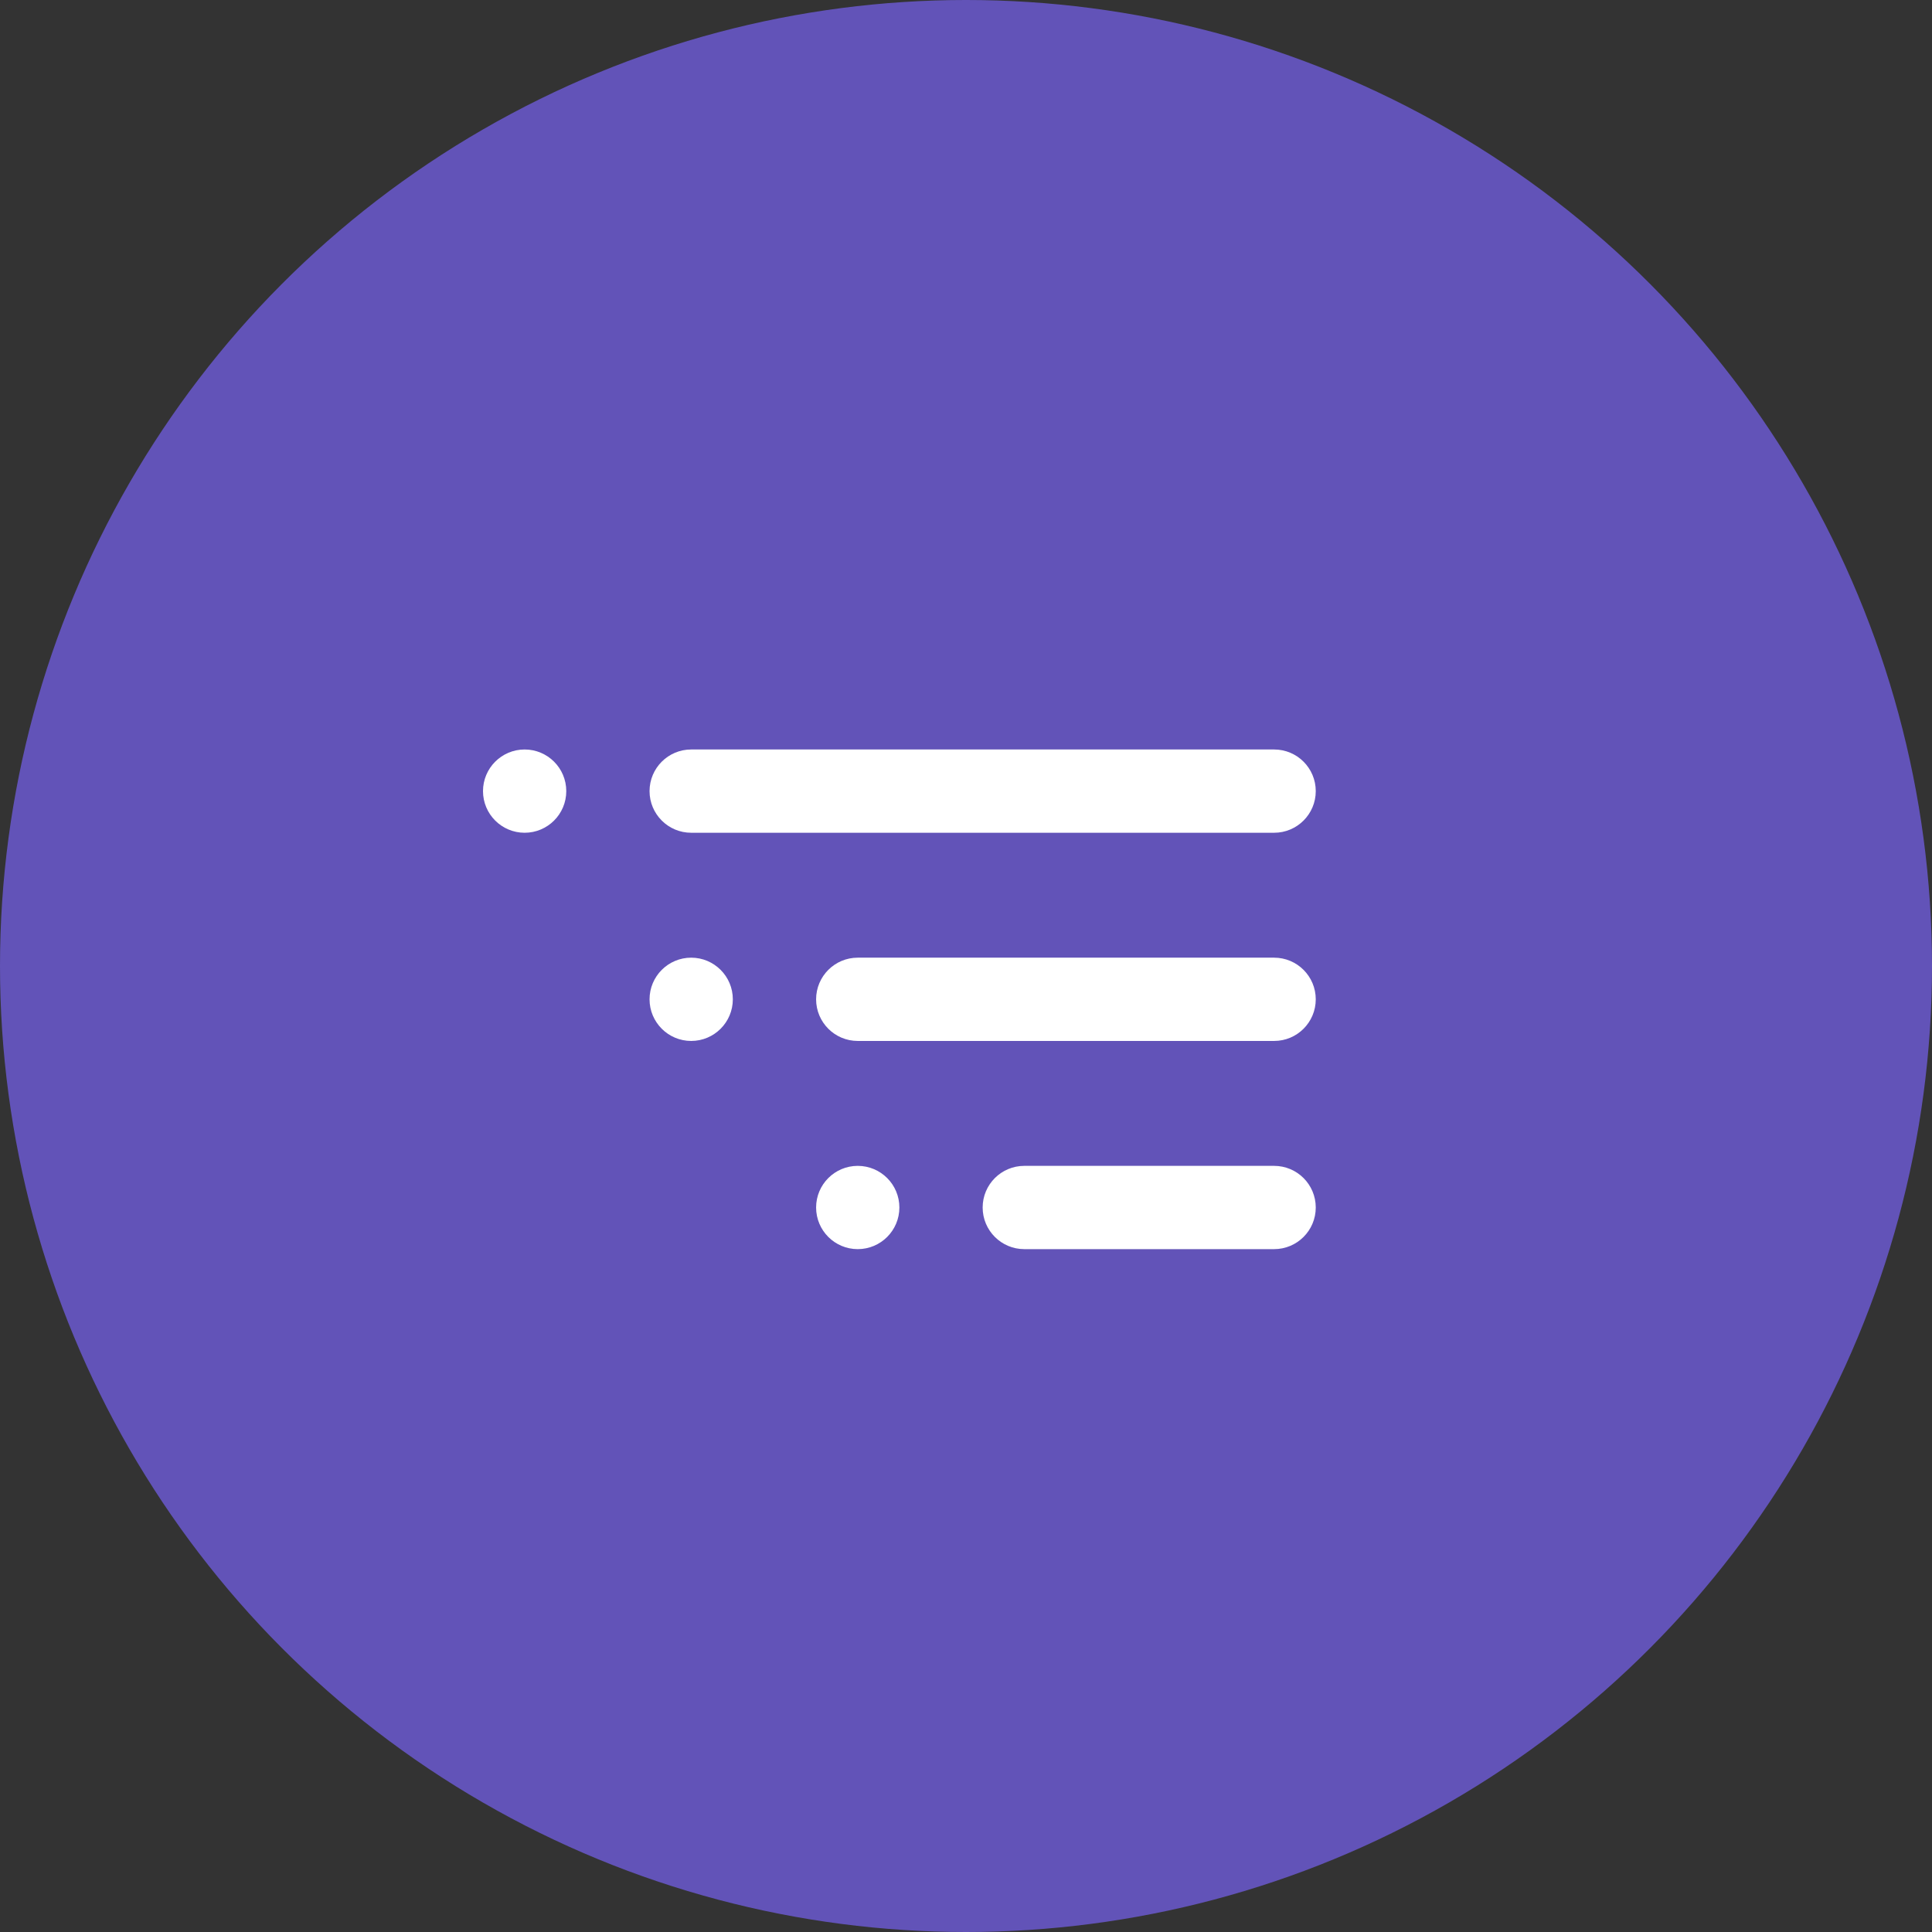
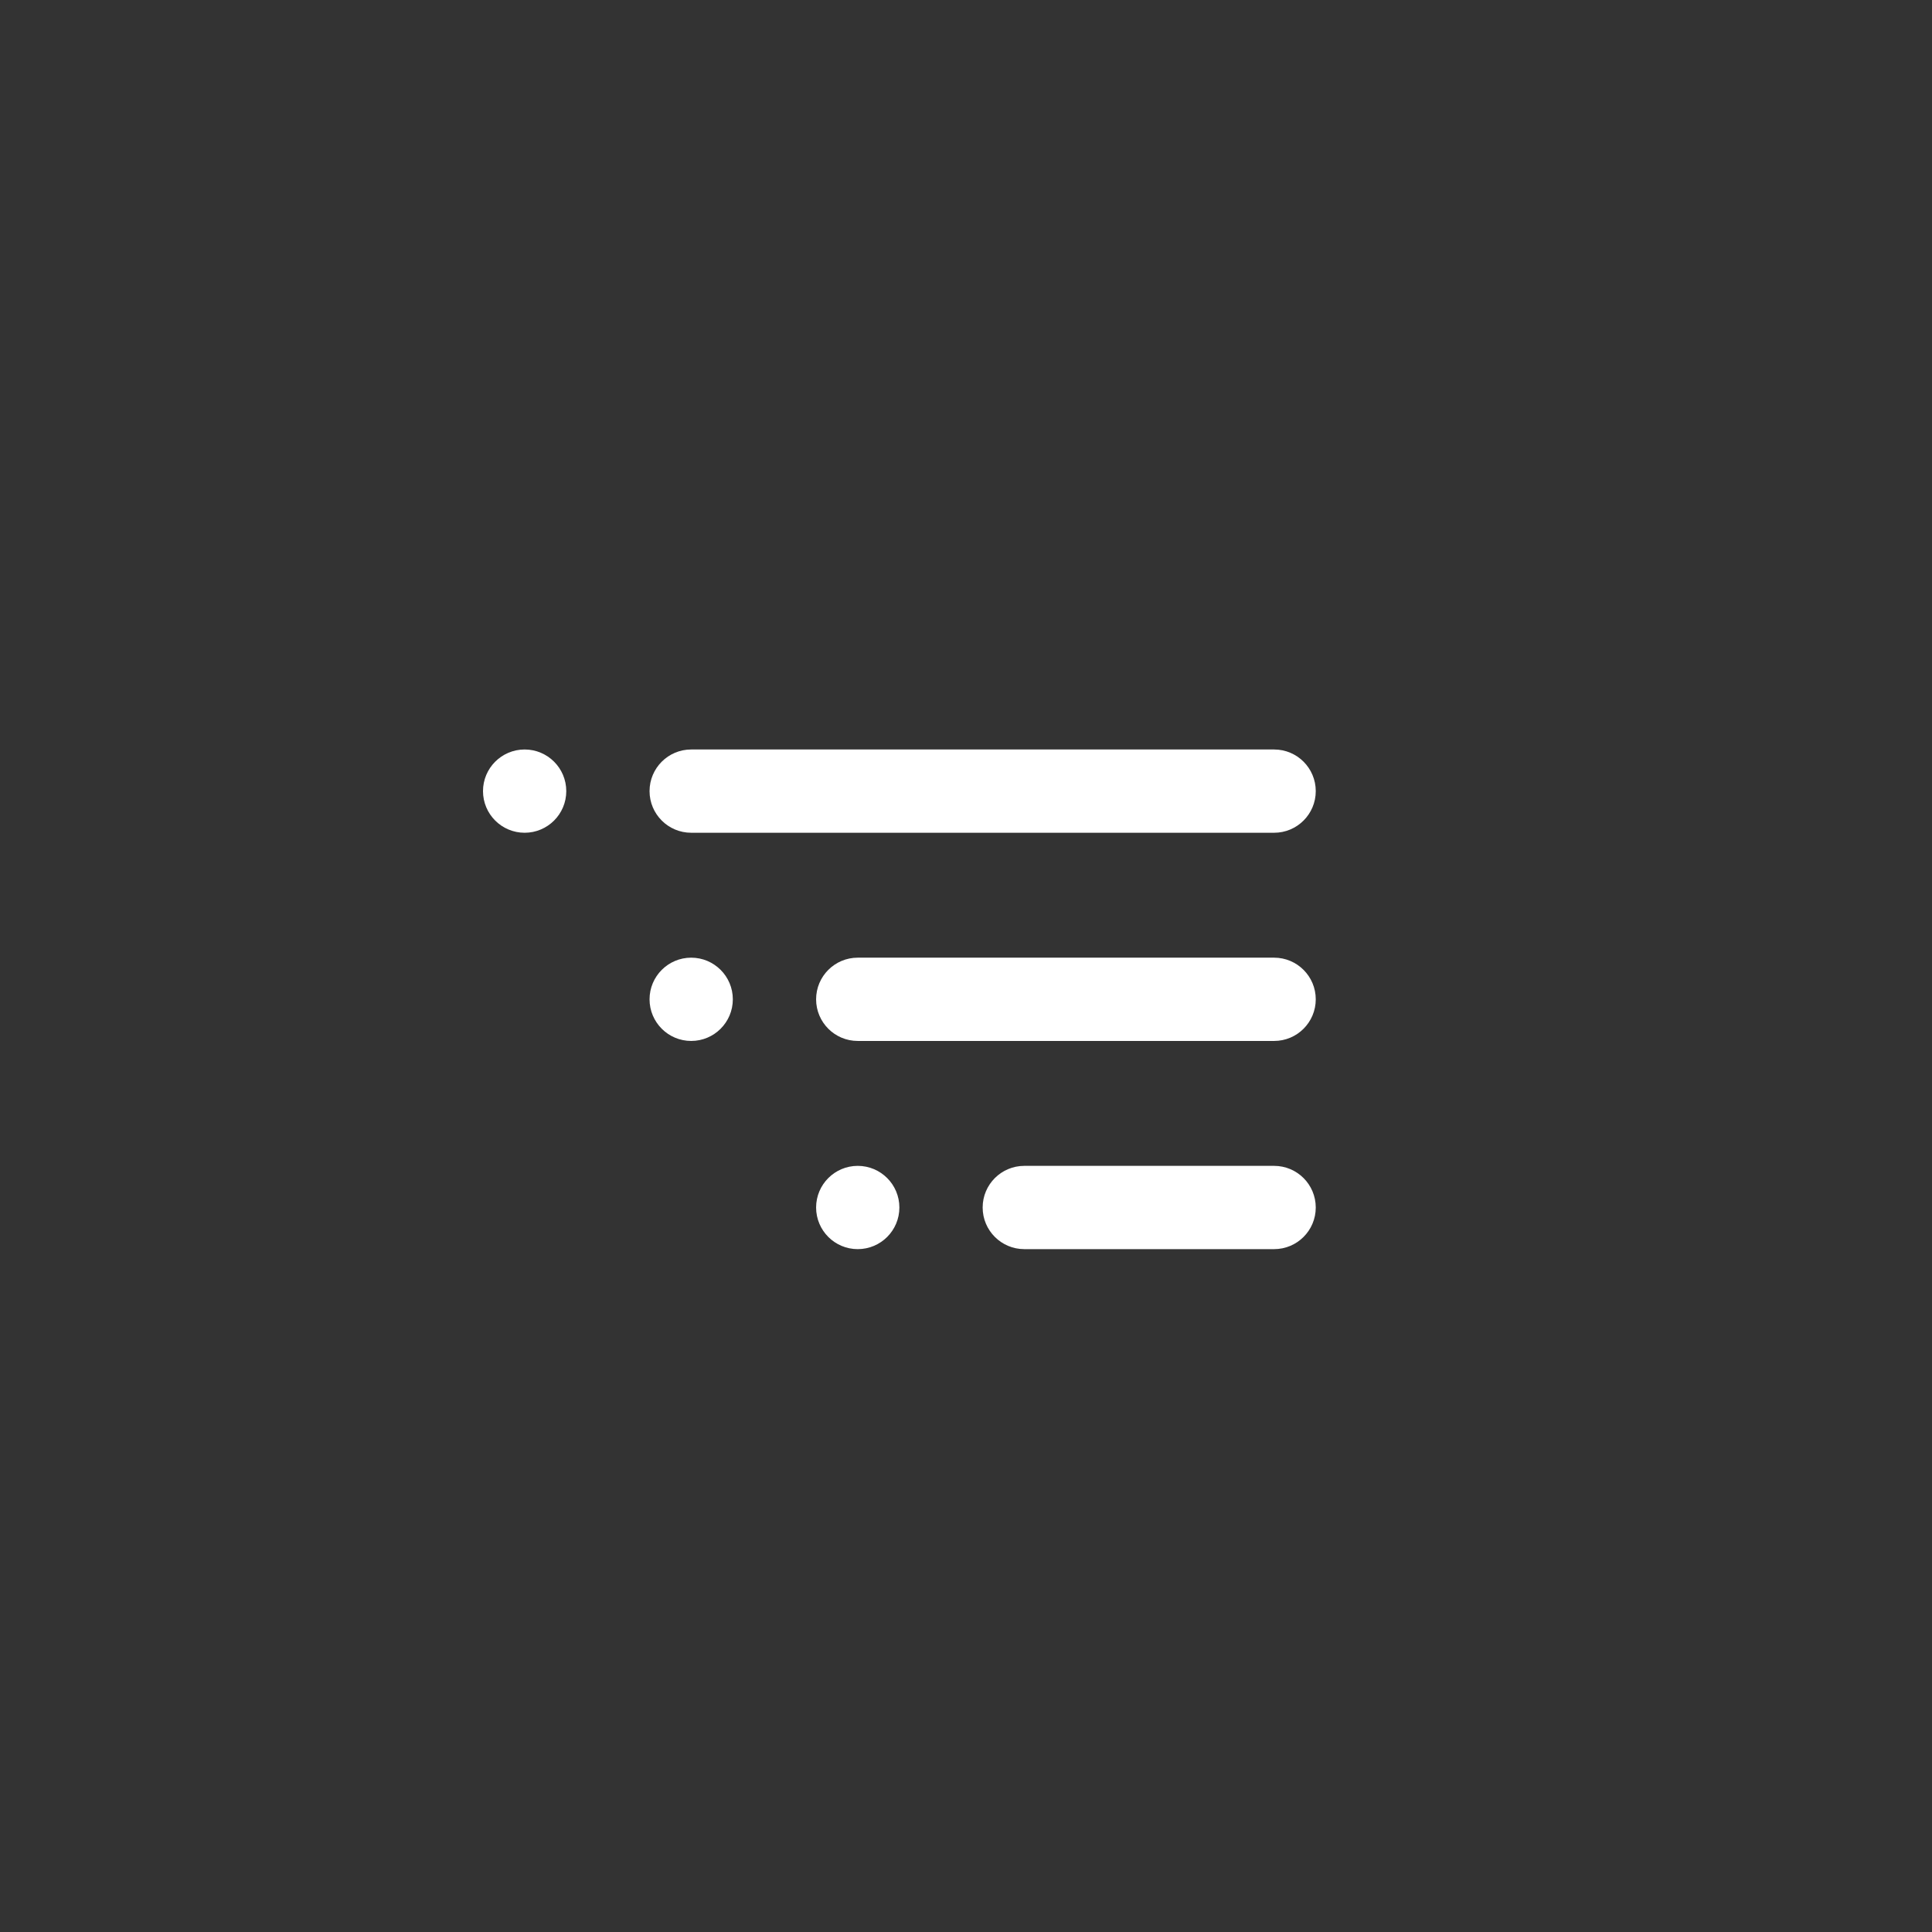
<svg xmlns="http://www.w3.org/2000/svg" width="58px" height="58px" viewBox="0 0 58 58" version="1.1">
  <rect x="0" y="0" width="58" height="58" fill="#333333" stroke="none" />
  <title>Group 16</title>
  <desc>Created with Sketch.</desc>
  <g id="Page-1" stroke="none" stroke-width="1" fill="none" fill-rule="evenodd">
    <g id="Conference-Call" transform="translate(-1077, -2282)">
      <g id="Group-16" transform="translate(1077, 2281.5)">
-         <circle id="Oval-Copy-4" fill="#6253B8" cx="29" cy="29.5" r="29" />
-         <path d="M15.75,23 C15.06,23 14.5,23.56 14.5,24.25 C14.5,24.94 15.06,25.5 15.75,25.5 C16.44,25.5 17,24.94 17,24.25 C17,23.56 16.44,23 15.75,23 Z M20.75,25.5 L38.25,25.5 C38.94,25.5 39.5,24.94 39.5,24.25 C39.5,23.56 38.94,23 38.25,23 L20.75,23 C20.06,23 19.5,23.56 19.5,24.25 C19.5,24.94 20.06,25.5 20.75,25.5 Z M20.75,29.25 C20.06,29.25 19.5,29.81 19.5,30.5 C19.5,31.19 20.06,31.75 20.75,31.75 C21.44,31.75 22,31.19 22,30.5 C22,29.81 21.44,29.25 20.75,29.25 Z M25.75,35.5 C25.06,35.5 24.5,36.06 24.5,36.75 C24.5,37.44 25.06,38 25.75,38 C26.44,38 27,37.44 27,36.75 C27,36.06 26.44,35.5 25.75,35.5 Z M38.25,29.25 L25.75,29.25 C25.06,29.25 24.5,29.81 24.5,30.5 C24.5,31.19 25.06,31.75 25.75,31.75 L38.25,31.75 C38.94,31.75 39.5,31.19 39.5,30.5 C39.5,29.81 38.94,29.25 38.25,29.25 Z M38.25,35.5 L30.75,35.5 C30.06,35.5 29.5,36.06 29.5,36.75 C29.5,37.44 30.06,38 30.75,38 L38.25,38 C38.94,38 39.5,37.44 39.5,36.75 C39.5,36.06 38.94,35.5 38.25,35.5 Z" id="Shape" fill="#FFFFFF" fill-rule="nonzero" />
+         <path d="M15.75,23 C15.06,23 14.5,23.56 14.5,24.25 C14.5,24.94 15.06,25.5 15.75,25.5 C16.44,25.5 17,24.94 17,24.25 C17,23.56 16.44,23 15.75,23 Z M20.75,25.5 L38.25,25.5 C38.94,25.5 39.5,24.94 39.5,24.25 C39.5,23.56 38.94,23 38.25,23 L20.75,23 C20.06,23 19.5,23.56 19.5,24.25 C19.5,24.94 20.06,25.5 20.75,25.5 Z M20.75,29.25 C20.06,29.25 19.5,29.81 19.5,30.5 C19.5,31.19 20.06,31.75 20.75,31.75 C21.44,31.75 22,31.19 22,30.5 C22,29.81 21.44,29.25 20.75,29.25 Z M25.75,35.5 C25.06,35.5 24.5,36.06 24.5,36.75 C24.5,37.44 25.06,38 25.75,38 C26.44,38 27,37.44 27,36.75 C27,36.06 26.44,35.5 25.75,35.5 Z M38.25,29.25 L25.75,29.25 C25.06,29.25 24.5,29.81 24.5,30.5 C24.5,31.19 25.06,31.75 25.75,31.75 L38.25,31.75 C38.94,31.75 39.5,31.19 39.5,30.5 C39.5,29.81 38.94,29.25 38.25,29.25 M38.25,35.5 L30.75,35.5 C30.06,35.5 29.5,36.06 29.5,36.75 C29.5,37.44 30.06,38 30.75,38 L38.25,38 C38.94,38 39.5,37.44 39.5,36.75 C39.5,36.06 38.94,35.5 38.25,35.5 Z" id="Shape" fill="#FFFFFF" fill-rule="nonzero" />
      </g>
    </g>
  </g>
</svg>